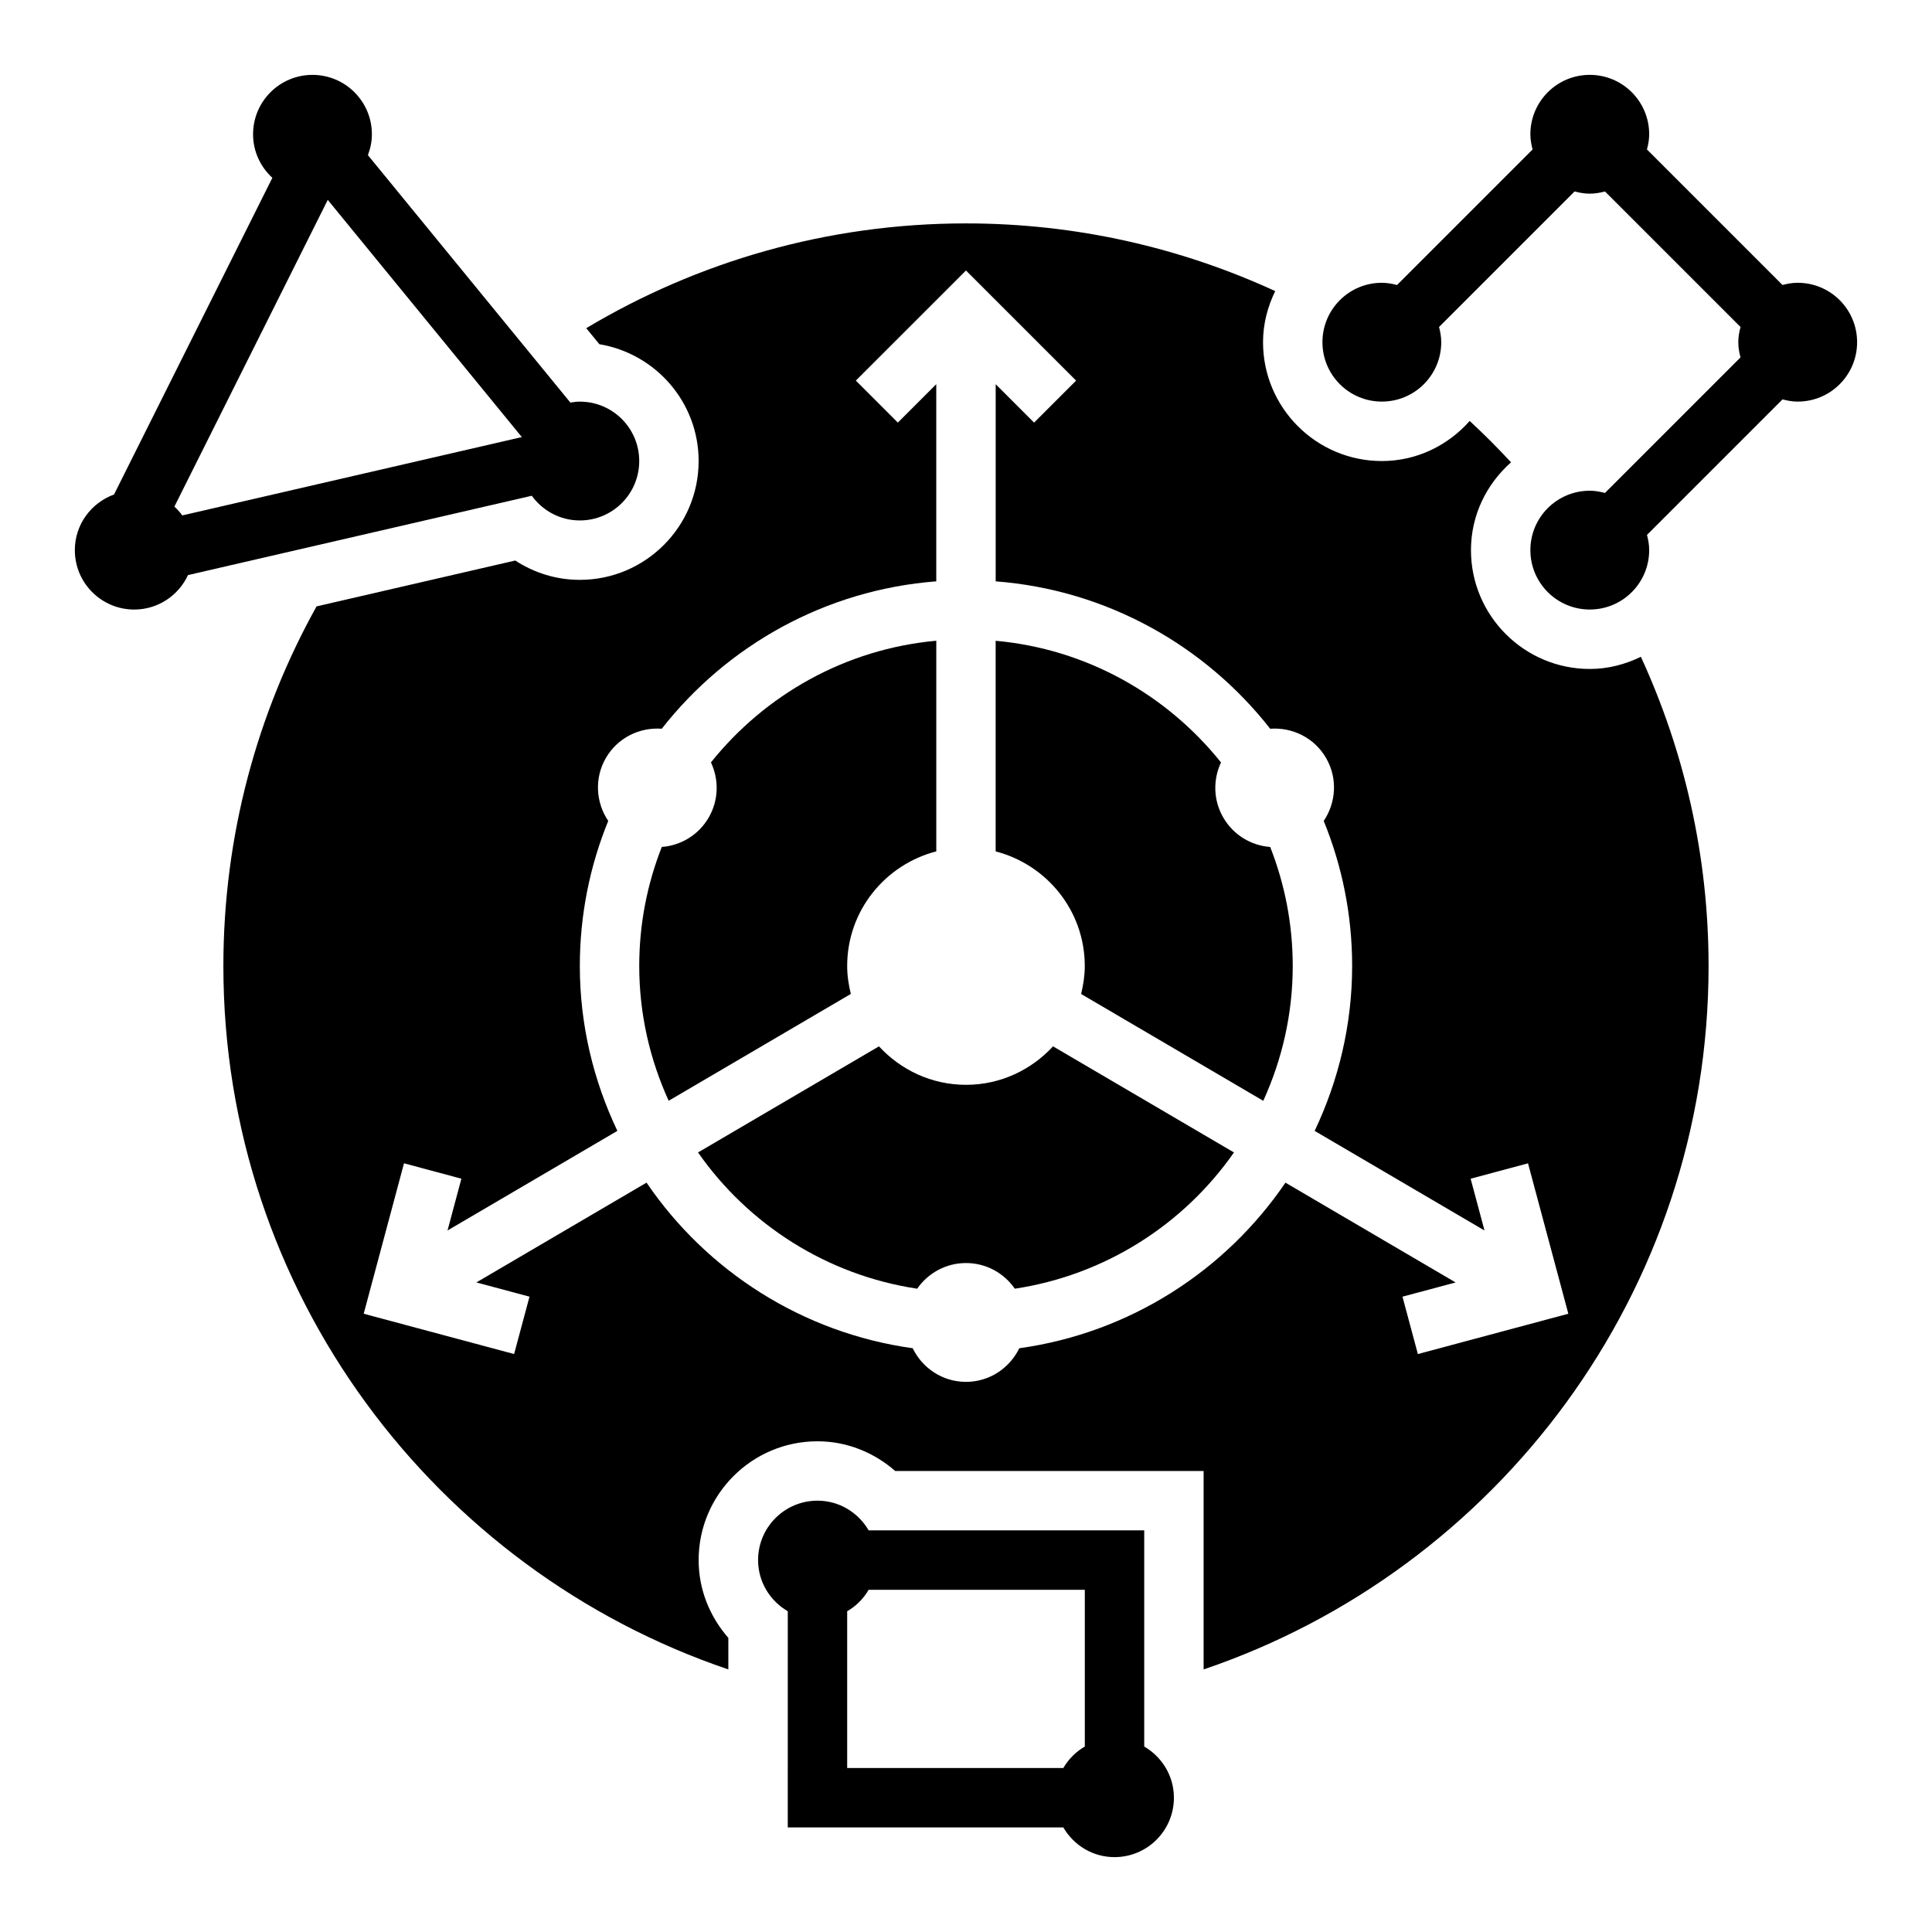
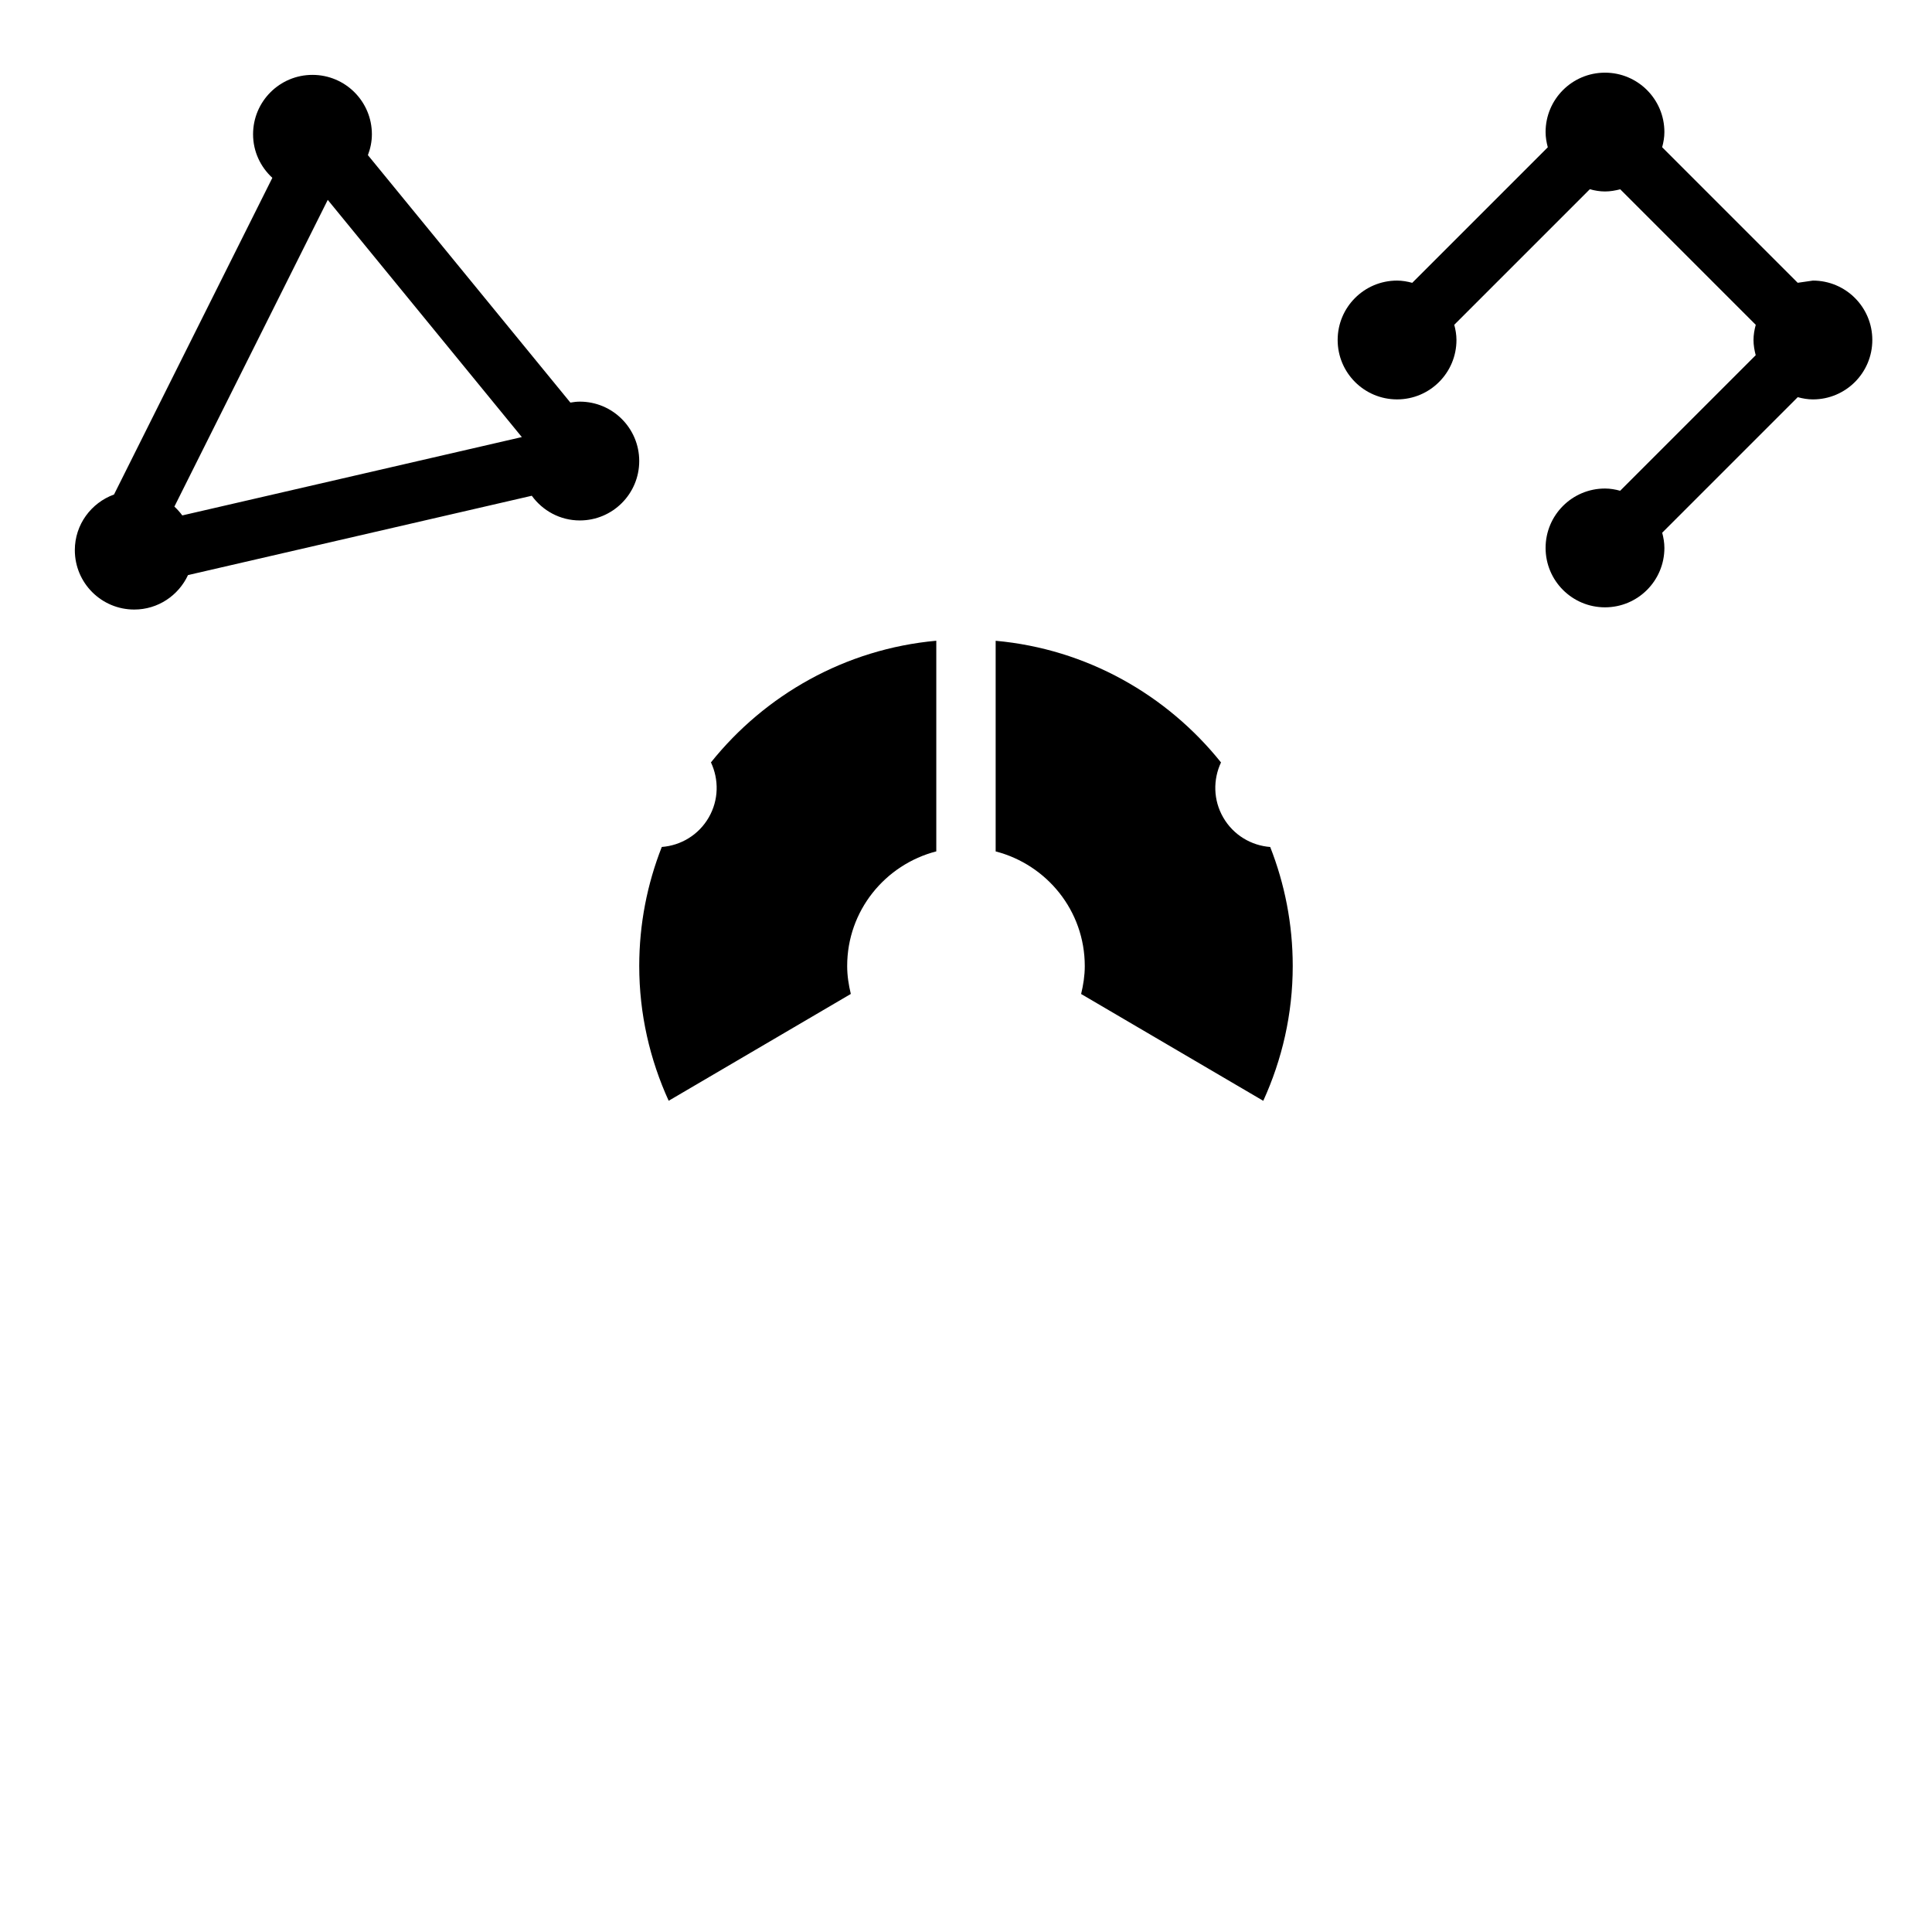
<svg xmlns="http://www.w3.org/2000/svg" fill="#000000" width="800px" height="800px" version="1.1" viewBox="144 144 512 512">
  <g>
    <path d="m368.51 400c0-14.656 10.059-26.867 23.617-30.379v-55.82c-24.121 2.188-45.375 14.336-59.719 32.242 2.125 4.519 2.094 9.949-0.582 14.594-2.699 4.676-7.438 7.438-12.445 7.816-3.852 9.789-5.977 20.414-5.977 31.547 0 12.746 2.832 24.812 7.801 35.715l48.27-28.309c-0.574-2.387-0.965-4.84-0.965-7.406z" />
    <path d="m468.17 360.64c-2.684-4.644-2.707-10.078-0.59-14.586-14.344-17.91-35.59-30.062-59.719-32.242v55.82c13.555 3.512 23.617 15.719 23.617 30.379 0 2.566-0.395 5.023-0.969 7.406l48.27 28.309c4.977-10.91 7.809-22.98 7.809-35.723 0-11.133-2.125-21.758-5.969-31.543-5.004-0.379-9.75-3.144-12.449-7.82z" />
-     <path d="m400 431.49c-9.148 0-17.32-3.969-23.066-10.195l-47.949 28.117c13.312 19.074 34.109 32.488 58.078 36.109 2.844-4.102 7.566-6.801 12.938-6.801 5.367 0 10.094 2.699 12.934 6.801 23.969-3.621 44.762-17.035 58.078-36.109l-47.949-28.117c-5.746 6.227-13.918 10.195-23.062 10.195z" />
-     <path d="m565.31 321.28c-17.367 0-31.488-14.121-31.488-31.488 0-9.312 4.164-17.547 10.621-23.277-3.512-3.793-7.164-7.445-10.957-10.957-5.734 6.457-13.969 10.621-23.281 10.621-17.367 0-31.488-14.121-31.488-31.488 0-4.879 1.227-9.438 3.227-13.547-24.969-11.488-52.711-17.941-81.945-17.941-36.754 0-71.164 10.156-100.64 27.766l3.481 4.25c14.891 2.484 26.305 15.371 26.305 30.961 0 17.367-14.121 31.488-31.488 31.488-6.312 0-12.18-1.906-17.105-5.125l-52.664 12.156c-15.711 28.258-24.691 60.746-24.691 95.305 0 86.488 56.113 160.08 133.82 186.41v-8.359c-4.84-5.535-7.871-12.691-7.871-20.609 0-17.367 14.121-31.488 31.488-31.488 7.91 0 15.066 3.031 20.609 7.871h81.727v52.586c77.711-26.336 133.82-99.922 133.82-186.41 0-29.238-6.453-56.977-17.941-81.949-4.109 2-8.668 3.227-13.547 3.227zm-45.559 181.56-4.078-15.207 14.082-3.769-45.098-26.449c-15.918 23.395-41.273 39.816-70.535 43.887-2.555 5.254-7.891 8.906-14.125 8.906s-11.57-3.652-14.121-8.91c-29.262-4.07-54.625-20.492-70.535-43.887l-45.098 26.449 14.082 3.769-4.078 15.207-39.863-10.684 10.684-39.863 15.207 4.078-3.676 13.723 45.012-26.395c-6.312-13.27-9.949-28.055-9.949-43.695 0-13.602 2.684-26.574 7.527-38.445-3.258-4.832-3.746-11.266-0.637-16.656 3.125-5.414 8.98-8.211 14.824-7.777 17.23-21.996 43.258-36.793 72.746-39.062v-52.246l-10.18 10.18-11.133-11.133 29.188-29.176 29.18 29.18-11.133 11.133-10.176-10.18v52.246c29.488 2.258 55.512 17.059 72.746 39.062 5.84-0.441 11.699 2.363 14.824 7.777 3.109 5.383 2.621 11.824-0.637 16.656 4.848 11.863 7.531 24.836 7.531 38.441 0 15.641-3.637 30.426-9.934 43.699l45.012 26.395-3.676-13.723 15.207-4.078 10.684 39.863z" />
-     <path d="m447.23 606.85v-57.285h-73.027c-2.723-4.684-7.746-7.871-13.562-7.871-8.699 0-15.742 7.047-15.742 15.742 0 5.809 3.188 10.832 7.871 13.562l-0.004 57.289h73.027c2.723 4.684 7.746 7.871 13.562 7.871 8.699 0 15.742-7.047 15.742-15.742 0.004-5.812-3.184-10.836-7.867-13.566zm-78.719-35.848c2.363-1.379 4.312-3.32 5.691-5.691h57.285v41.539c-2.363 1.379-4.316 3.328-5.691 5.691h-57.285z" />
-     <path d="m620.41 218.94c-1.402 0-2.731 0.242-4.031 0.582l-35.922-35.922c0.352-1.289 0.594-2.617 0.594-4.019 0-8.699-7.047-15.742-15.742-15.742-8.699 0-15.742 7.047-15.742 15.742 0 1.402 0.242 2.731 0.582 4.031l-35.922 35.922c-1.293-0.348-2.621-0.594-4.023-0.594-8.699 0-15.742 7.047-15.742 15.742 0 8.699 7.047 15.742 15.742 15.742 8.699 0 15.742-7.047 15.742-15.742 0-1.402-0.242-2.731-0.582-4.031l35.922-35.922c1.289 0.352 2.621 0.594 4.023 0.594s2.731-0.242 4.031-0.582l35.922 35.922c-0.352 1.289-0.594 2.621-0.594 4.023s0.242 2.731 0.582 4.031l-35.922 35.922c-1.289-0.352-2.621-0.594-4.019-0.594-8.699 0-15.742 7.047-15.742 15.742 0 8.699 7.047 15.742 15.742 15.742 8.699 0 15.742-7.047 15.742-15.742 0-1.402-0.242-2.731-0.582-4.031l35.922-35.922c1.289 0.352 2.621 0.594 4.019 0.594 8.699 0 15.742-7.047 15.742-15.742 0.004-8.699-7.043-15.746-15.742-15.746z" />
+     <path d="m620.41 218.94l-35.922-35.922c0.352-1.289 0.594-2.617 0.594-4.019 0-8.699-7.047-15.742-15.742-15.742-8.699 0-15.742 7.047-15.742 15.742 0 1.402 0.242 2.731 0.582 4.031l-35.922 35.922c-1.293-0.348-2.621-0.594-4.023-0.594-8.699 0-15.742 7.047-15.742 15.742 0 8.699 7.047 15.742 15.742 15.742 8.699 0 15.742-7.047 15.742-15.742 0-1.402-0.242-2.731-0.582-4.031l35.922-35.922c1.289 0.352 2.621 0.594 4.023 0.594s2.731-0.242 4.031-0.582l35.922 35.922c-0.352 1.289-0.594 2.621-0.594 4.023s0.242 2.731 0.582 4.031l-35.922 35.922c-1.289-0.352-2.621-0.594-4.019-0.594-8.699 0-15.742 7.047-15.742 15.742 0 8.699 7.047 15.742 15.742 15.742 8.699 0 15.742-7.047 15.742-15.742 0-1.402-0.242-2.731-0.582-4.031l35.922-35.922c1.289 0.352 2.621 0.594 4.019 0.594 8.699 0 15.742-7.047 15.742-15.742 0.004-8.699-7.043-15.746-15.742-15.746z" />
    <path d="m284.93 275.38c2.863 3.945 7.477 6.543 12.73 6.543 8.699 0 15.742-7.047 15.742-15.742 0-8.699-7.047-15.742-15.742-15.742-0.859 0-1.684 0.117-2.504 0.25l-53.656-65.574c0.652-1.727 1.055-3.574 1.055-5.527 0-8.699-7.047-15.742-15.742-15.742-8.699-0.004-15.746 7.043-15.746 15.742 0 4.582 1.984 8.668 5.109 11.539l-41.957 83.922c-6.047 2.207-10.387 7.945-10.387 14.746 0 8.699 7.047 15.742 15.742 15.742 6.328 0 11.746-3.754 14.25-9.133zm-94.715 2.875 40.645-81.285 51.43 62.859-89.98 20.762c-0.625-0.848-1.324-1.629-2.094-2.336z" />
  </g>
</svg>